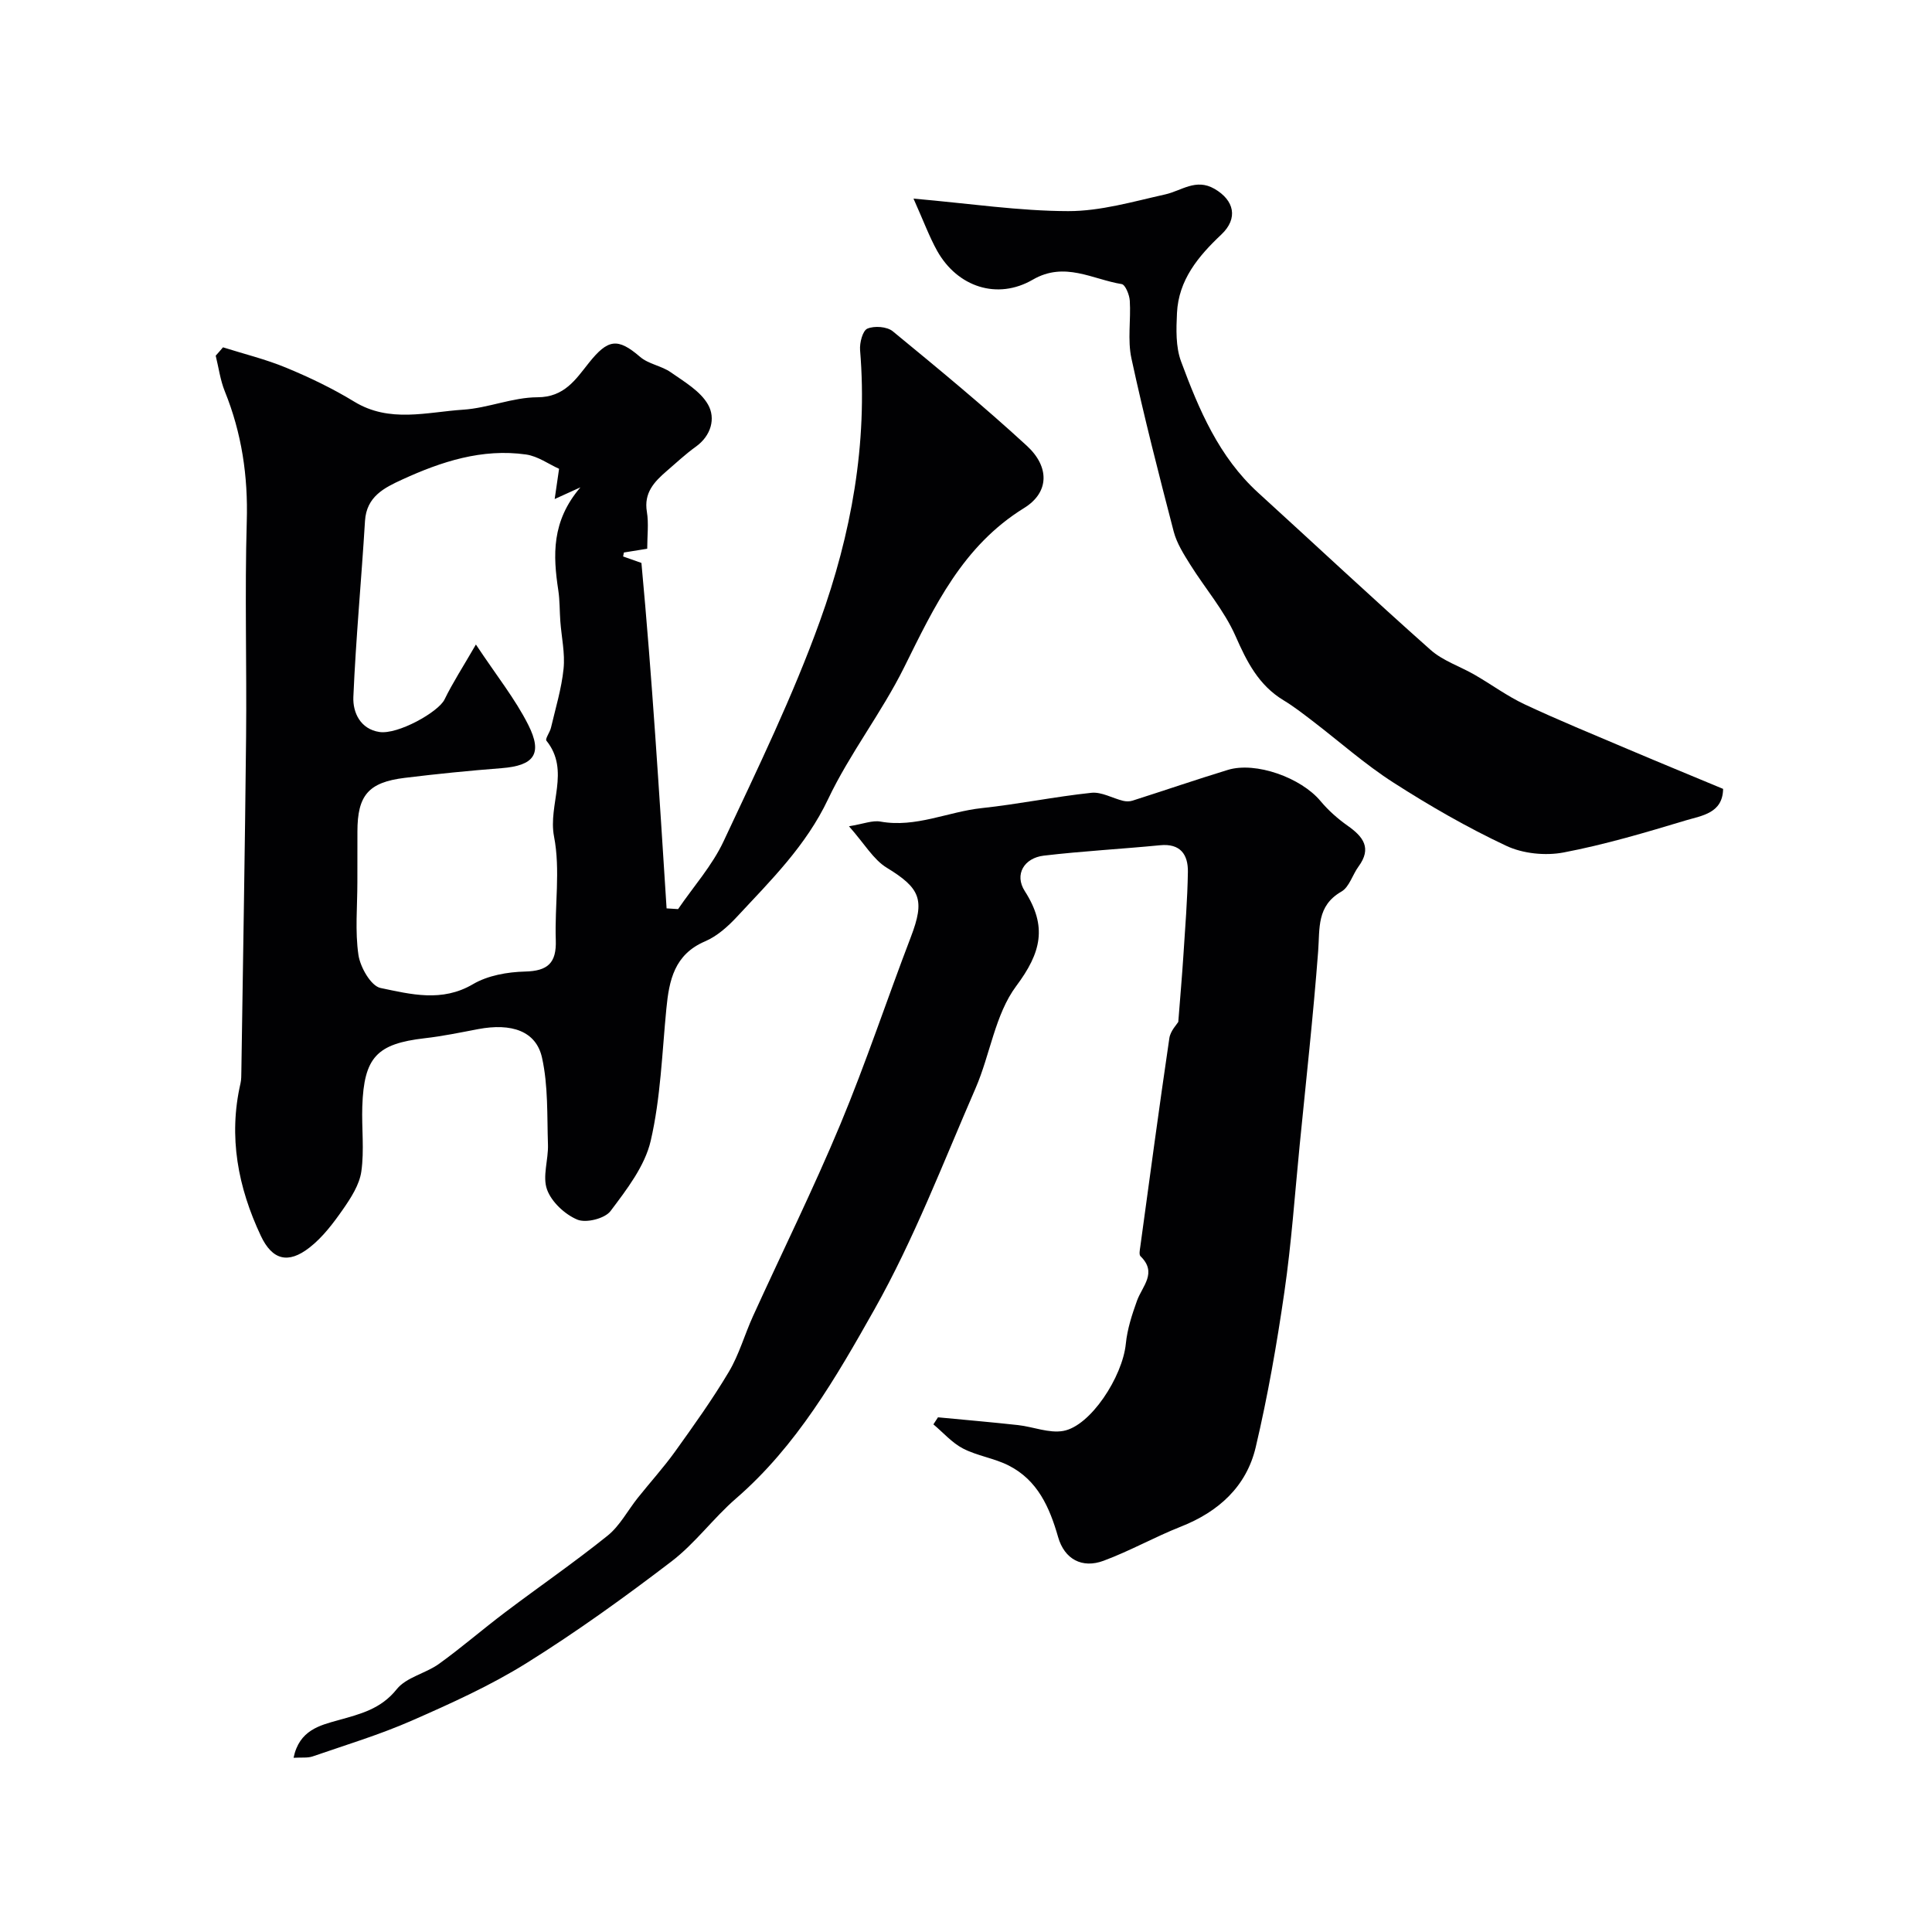
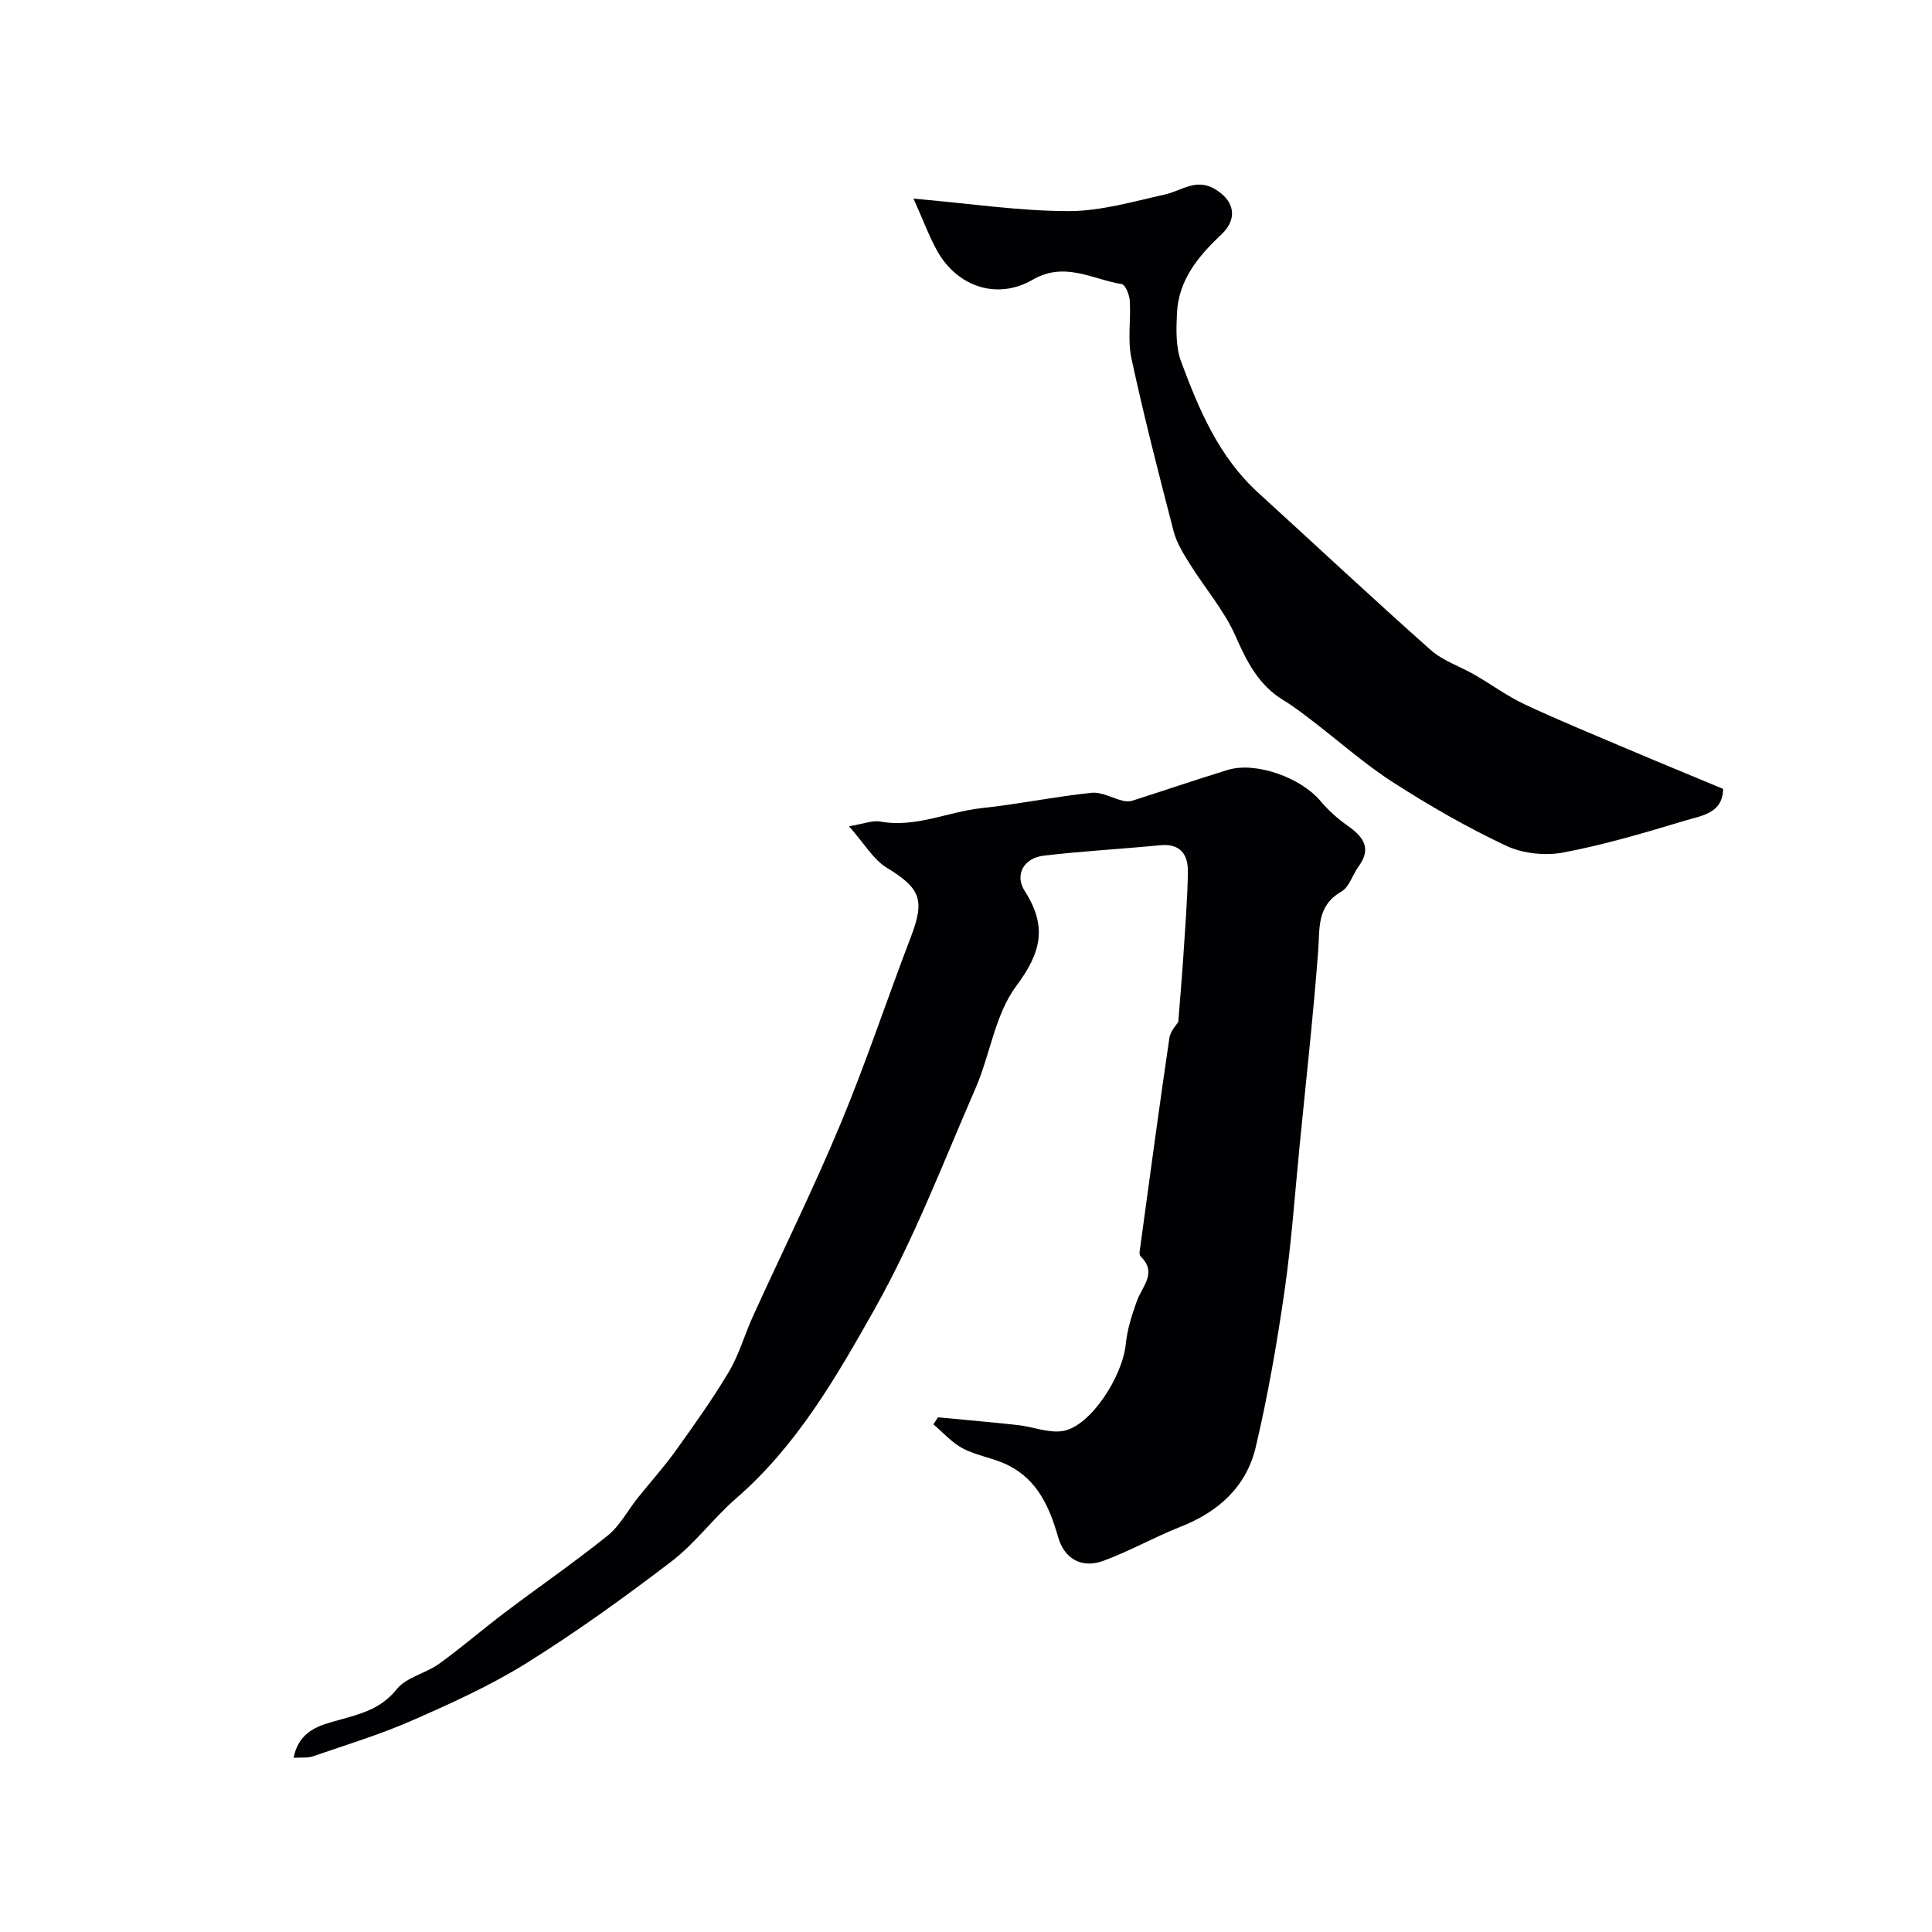
<svg xmlns="http://www.w3.org/2000/svg" enable-background="new 0 0 400 400" viewBox="0 0 400 400">
  <g fill="#010103">
-     <path d="m46.17 71.91c4.38 1.38 8.88 2.48 13.1 4.23 4.83 2 9.6 4.29 14.06 7.01 7.33 4.48 15.04 2.16 22.58 1.67 5.16-.34 10.25-2.56 15.38-2.57 5.56-.01 7.92-3.72 10.58-7.06 3.98-5 5.99-5.32 10.66-1.3 1.74 1.5 4.43 1.84 6.35 3.19 2.81 1.97 6.14 3.9 7.72 6.7 1.59 2.82.66 6.42-2.56 8.72-2.13 1.53-4.05 3.34-6.04 5.05-2.56 2.21-4.73 4.5-4.07 8.42.4 2.41.07 4.95.07 7.64-1.78.29-3.3.54-4.83.78-.05.27-.1.55-.16.82 1.2.42 2.41.85 3.79 1.34 2.21 23.74 3.68 47.63 5.21 71.52.79.05 1.58.1 2.38.15 3.18-4.66 7.06-9 9.42-14.04 7.04-15.02 14.33-30.01 19.94-45.58 6.48-17.98 9.93-36.74 8.32-56.11-.12-1.51.53-4.03 1.51-4.45 1.45-.62 4.07-.43 5.26.55 9.4 7.72 18.8 15.47 27.75 23.7 4.73 4.34 4.69 9.65-.56 12.89-12.73 7.87-18.57 20.35-24.83 32.97-4.66 9.4-11.27 17.85-15.76 27.32-4.57 9.65-11.86 16.81-18.87 24.35-1.87 2.01-4.11 4.01-6.58 5.07-6.38 2.72-7.46 8.06-8.03 13.98-.89 9.13-1.18 18.42-3.23 27.29-1.21 5.26-4.97 10.11-8.33 14.58-1.17 1.55-5.05 2.53-6.87 1.77-2.58-1.08-5.34-3.65-6.27-6.22-.99-2.71.29-6.17.19-9.3-.2-6.02.06-12.19-1.23-18-1.22-5.53-6.31-7.23-13.23-5.92-3.69.7-7.37 1.47-11.09 1.89-9.86 1.14-12.55 3.92-12.89 14.11-.15 4.49.43 9.06-.2 13.47-.39 2.75-2.15 5.46-3.8 7.84-2.01 2.88-4.22 5.81-6.95 7.93-4.4 3.43-7.7 2.57-10.06-2.45-4.72-10.03-6.75-20.5-4.21-31.55.18-.8.17-1.65.18-2.47.34-23.09.75-46.19.98-69.29.15-14.86-.29-29.74.14-44.59.28-9.39-1.04-18.28-4.55-26.95-.94-2.33-1.27-4.91-1.88-7.37.52-.57 1.01-1.15 1.51-1.73zm69.58 25.15c-2.14-.96-4.39-2.61-6.83-2.96-9.09-1.29-17.54 1.46-25.66 5.19-3.7 1.7-7.38 3.51-7.69 8.56-.74 12.15-1.89 24.28-2.41 36.44-.14 3.21 1.44 6.66 5.39 7.26 3.83.58 12.22-4.14 13.48-6.72 1.68-3.46 3.8-6.71 6.5-11.39 4.32 6.51 8.14 11.27 10.83 16.61 3.07 6.07 1.18 8.47-5.51 8.99-6.7.52-13.4 1.19-20.07 2.01-7.52.92-9.78 3.63-9.78 11.13 0 3.5-.01 7-.01 10.49 0 5.03-.5 10.13.22 15.04.38 2.55 2.59 6.42 4.57 6.84 6.26 1.3 12.72 3 19.15-.79 3.06-1.8 7.12-2.52 10.75-2.61 4.74-.11 6.55-1.77 6.39-6.51-.25-7.15.98-14.52-.36-21.43-1.29-6.65 3.43-13.63-1.58-19.86-.31-.38.72-1.73.94-2.67.95-4.06 2.19-8.1 2.61-12.22.33-3.22-.43-6.55-.67-9.83-.16-2.14-.1-4.3-.42-6.41-1.1-7.23-1.44-14.29 4.58-21.32-2.27 1.03-3.43 1.56-5.33 2.42.34-2.41.6-4.14.91-6.26z" />
    <path d="m60.78 363.93c1.18-5.75 5.47-6.72 9.25-7.78 4.56-1.28 8.81-2.29 12.11-6.42 1.98-2.48 5.97-3.25 8.74-5.24 4.71-3.39 9.1-7.21 13.73-10.7 7.04-5.32 14.33-10.33 21.2-15.86 2.53-2.04 4.15-5.2 6.24-7.82 2.55-3.2 5.32-6.25 7.71-9.57 3.87-5.4 7.75-10.82 11.14-16.52 2.12-3.56 3.26-7.7 4.99-11.5 6.03-13.25 12.49-26.31 18.09-39.73 5.31-12.74 9.66-25.89 14.6-38.79 2.96-7.73 1.98-10.09-4.99-14.35-2.77-1.69-4.59-4.94-7.82-8.58 3.01-.49 4.86-1.27 6.52-.97 7.32 1.32 13.96-2.04 20.97-2.79 7.6-.81 15.11-2.37 22.71-3.17 2.1-.22 4.35 1.12 6.55 1.66.61.15 1.35.16 1.94-.03 6.59-2.1 13.14-4.35 19.75-6.37 5.77-1.77 15.15 1.61 19.18 6.44 1.62 1.94 3.57 3.67 5.64 5.13 3.22 2.27 5.03 4.63 2.24 8.43-1.25 1.7-1.91 4.25-3.54 5.19-5.16 2.96-4.46 7.59-4.82 12.35-1.02 13.42-2.51 26.8-3.83 40.19-1 10.12-1.7 20.29-3.16 30.35-1.56 10.78-3.44 21.56-5.94 32.16-1.92 8.13-7.69 13.36-15.51 16.44-5.42 2.14-10.54 5.04-15.99 7.06-4.44 1.65-8.1-.32-9.41-4.91-1.77-6.18-4.25-11.78-10.25-14.82-2.98-1.51-6.48-1.98-9.44-3.51-2.29-1.19-4.1-3.3-6.13-5 .32-.49.63-.97.95-1.46 5.53.53 11.06 1 16.58 1.61 3.14.35 6.4 1.73 9.35 1.21 5.65-1 12.28-11.21 12.96-18.05.3-3.02 1.27-6.02 2.31-8.9 1.1-3.05 4.26-5.79.73-9.22-.34-.33-.14-1.3-.05-1.95 1.97-14.4 3.9-28.81 6.02-43.19.22-1.52 1.56-2.87 1.85-3.37.4-5.14.78-9.46 1.06-13.78.37-5.76.84-11.52.93-17.29.05-3.58-1.55-5.93-5.77-5.51-8.01.78-16.07 1.21-24.06 2.15-4.07.48-6.15 3.9-3.94 7.34 4.7 7.34 3.41 12.72-1.77 19.66-4.39 5.88-5.39 14.19-8.43 21.18-6.7 15.4-12.73 31.22-20.94 45.79-7.91 14.03-16.09 28.25-28.64 39.12-4.7 4.07-8.46 9.29-13.37 13.04-9.69 7.4-19.61 14.56-29.95 21.01-7.51 4.69-15.69 8.38-23.82 11.95-6.66 2.92-13.67 5.04-20.56 7.42-1.03.34-2.22.17-3.91.27z" />
    <path d="m189.13 41.12c11.73 1.03 21.89 2.57 32.04 2.59 6.7.01 13.44-1.98 20.08-3.46 3.38-.76 6.33-3.37 10.17-1.17 4.14 2.38 4.98 6.14 1.44 9.48-4.78 4.51-8.85 9.39-9.18 16.26-.16 3.34-.28 6.98.85 10.02 3.69 9.96 7.83 19.76 15.97 27.18 11.9 10.84 23.64 21.84 35.67 32.52 2.56 2.28 6.12 3.42 9.16 5.18 3.47 2 6.73 4.42 10.34 6.11 6.99 3.28 14.14 6.2 21.24 9.22 6.55 2.78 13.13 5.48 19.84 8.28-.07 5.05-4.41 5.53-7.71 6.52-8.36 2.52-16.78 5.02-25.34 6.65-3.77.71-8.41.24-11.86-1.39-8.07-3.79-15.86-8.28-23.37-13.1-5.89-3.78-11.18-8.5-16.76-12.77-1.94-1.48-3.87-2.99-5.96-4.25-5.16-3.12-7.6-7.96-9.96-13.33-2.33-5.27-6.27-9.82-9.37-14.77-1.34-2.15-2.78-4.41-3.41-6.81-3.1-11.91-6.16-23.85-8.76-35.88-.83-3.82-.09-7.97-.34-11.95-.08-1.22-.92-3.3-1.67-3.43-6.06-.98-11.8-4.75-18.41-.92-7.35 4.27-15.61 1.51-19.8-5.96-1.63-2.93-2.8-6.13-4.9-10.82z" />
  </g>
</svg>